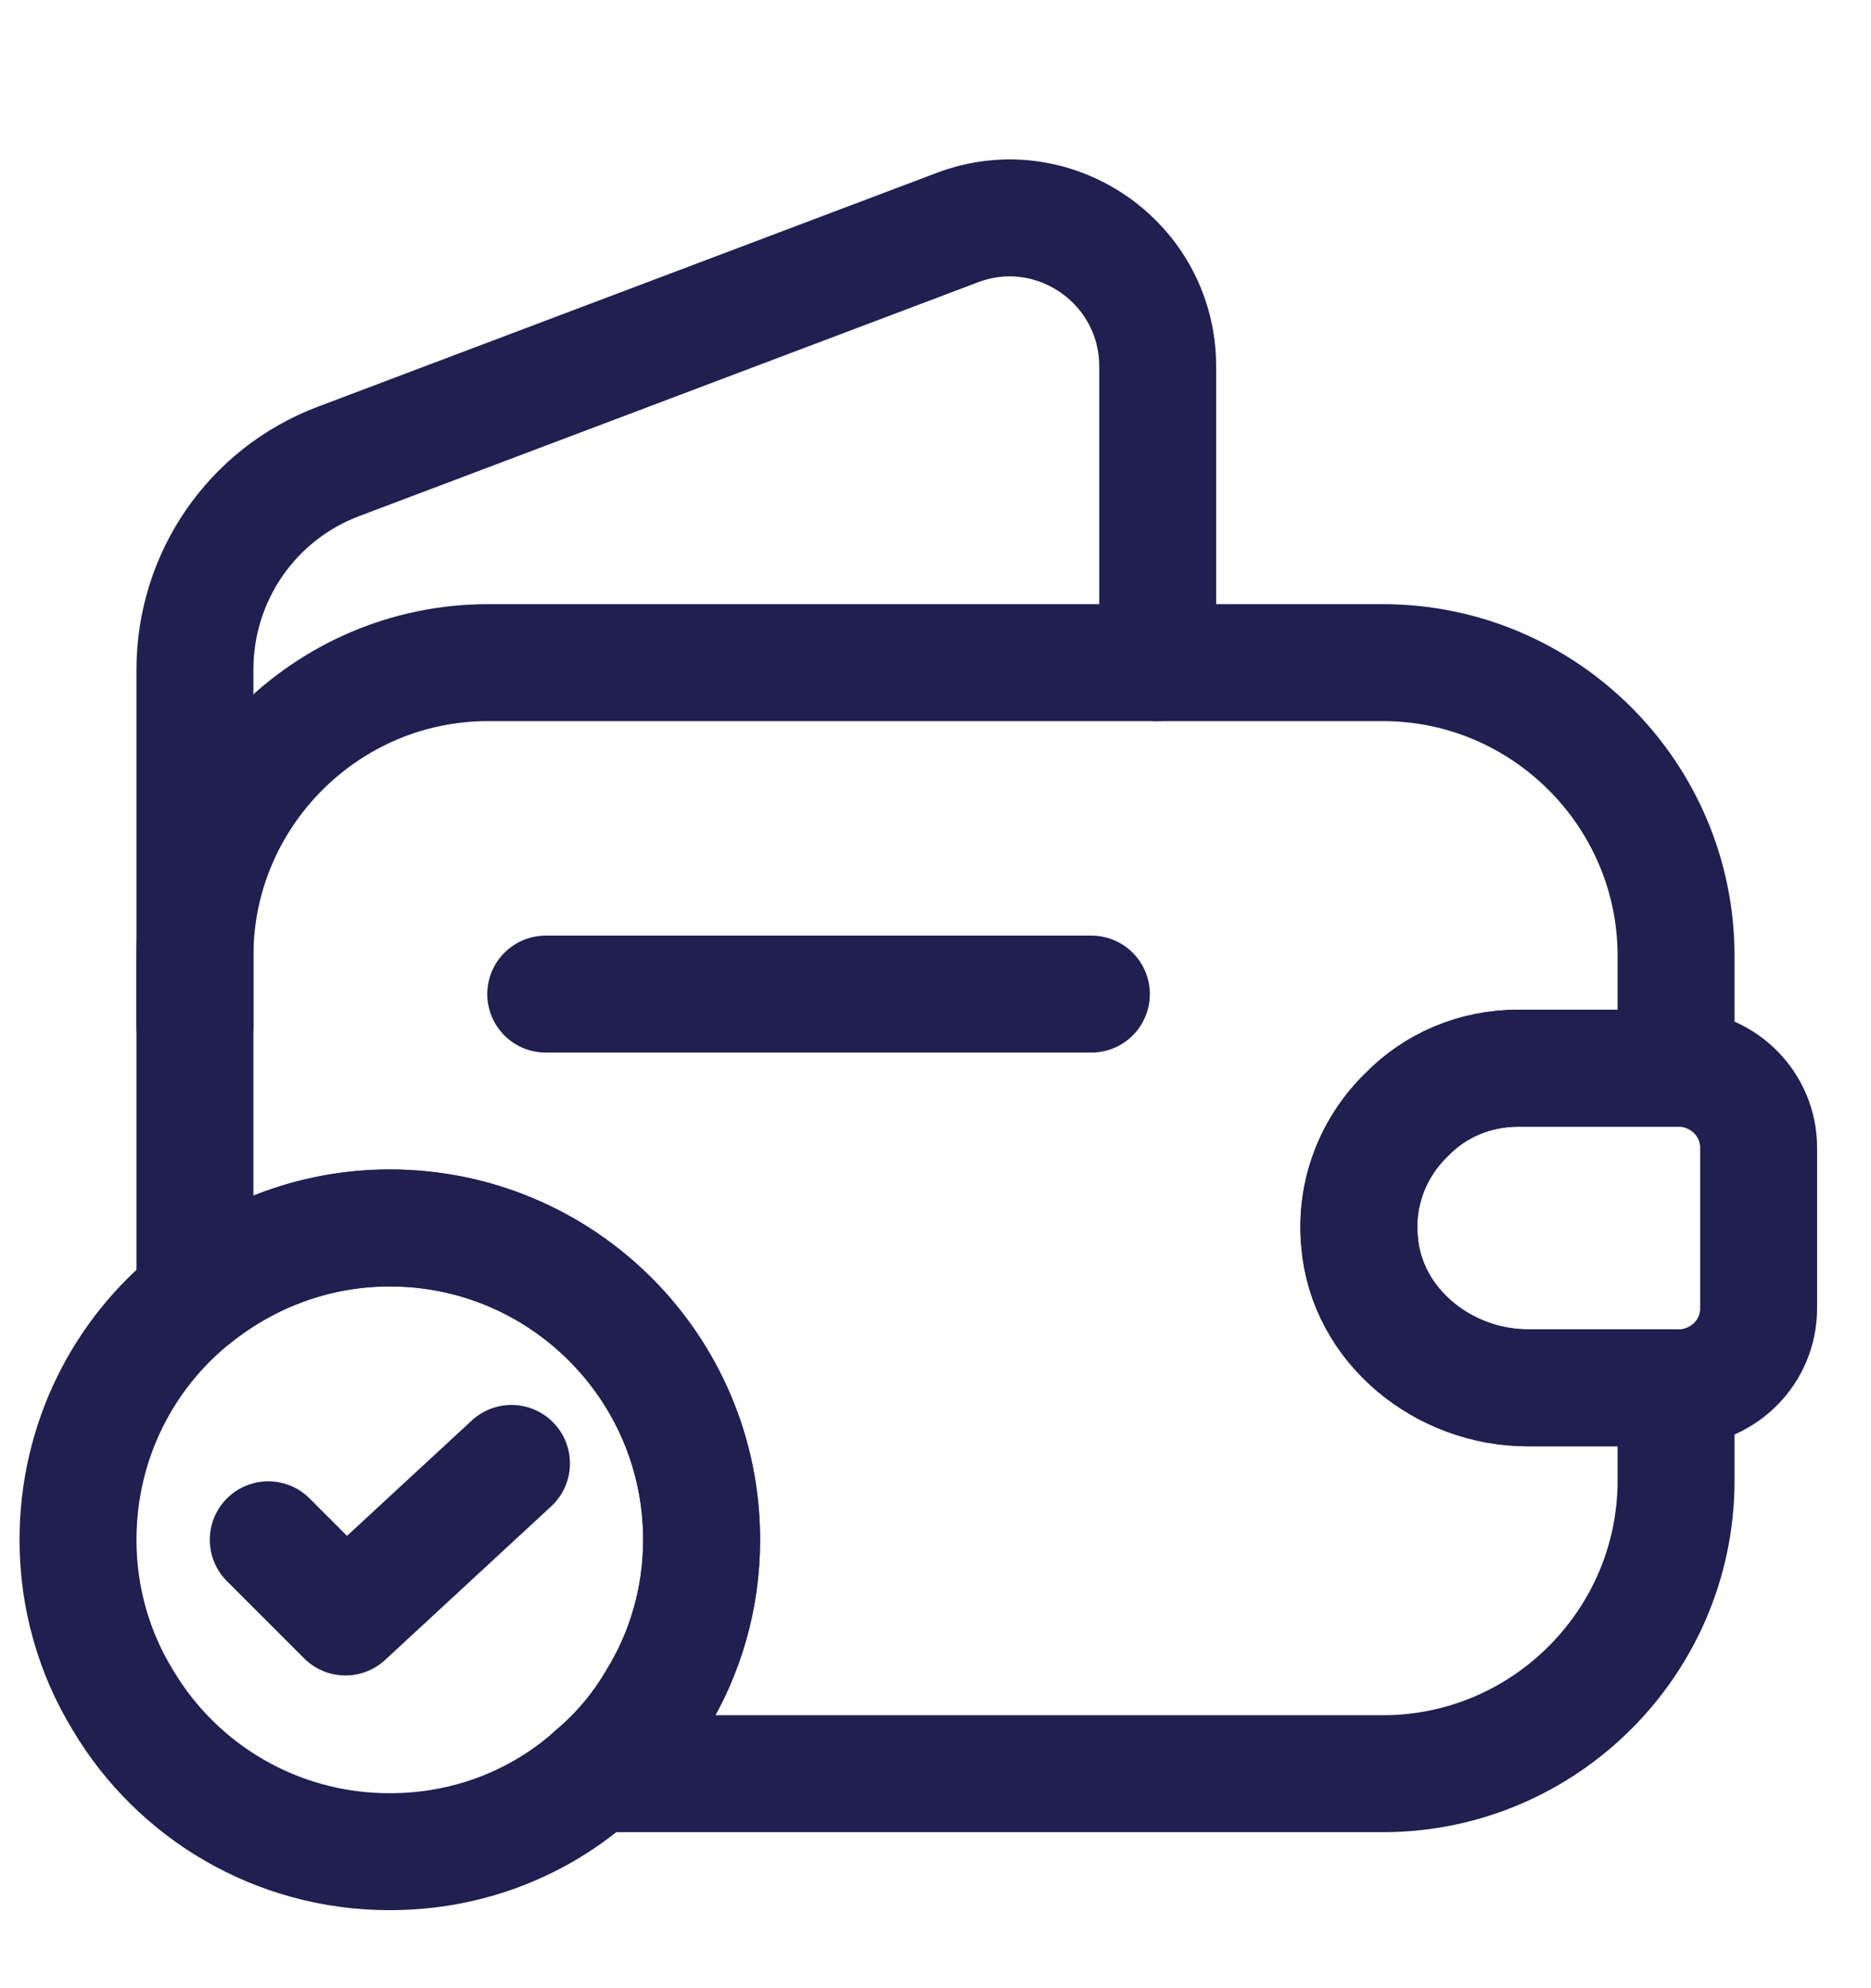
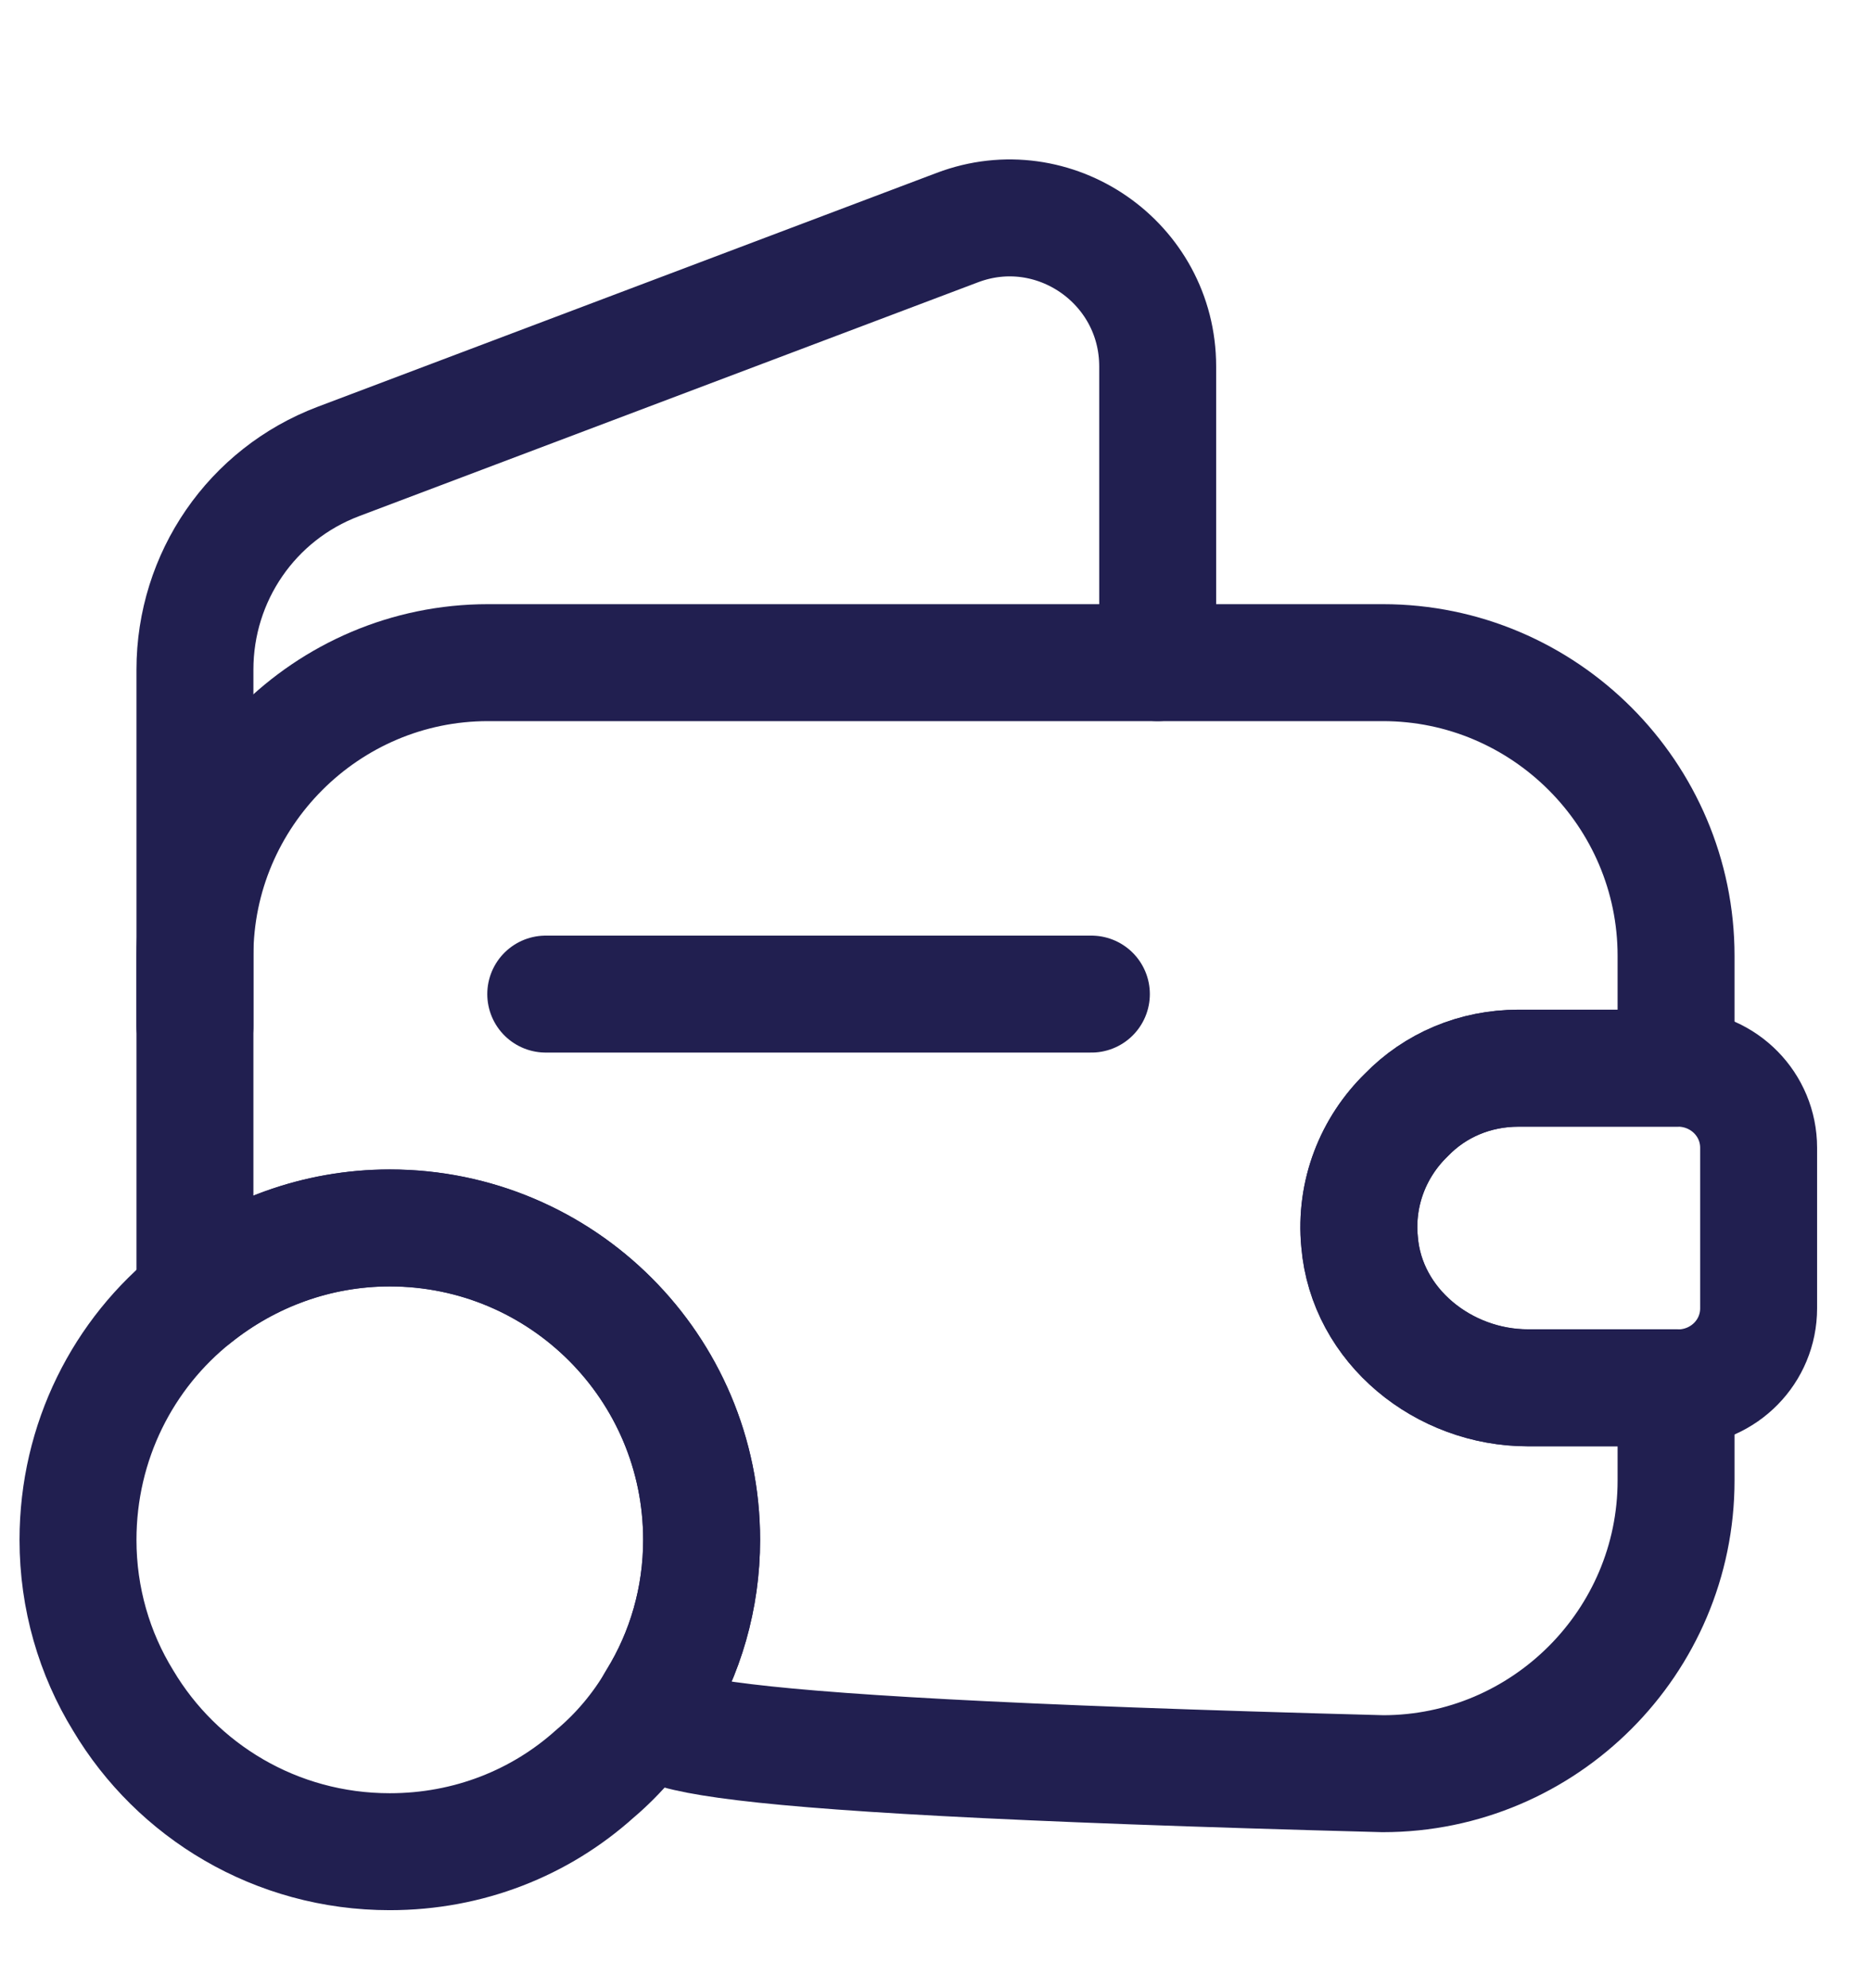
<svg xmlns="http://www.w3.org/2000/svg" width="16" height="17" viewBox="0 0 16 17" fill="none">
-   <path d="M12.027 9.533C11.746 9.806 11.586 10.199 11.627 10.619C11.687 11.339 12.347 11.866 13.066 11.866H14.333V12.659C14.333 14.039 13.207 15.166 11.826 15.166H5.087C5.293 14.993 5.473 14.779 5.613 14.539C5.86 14.139 6 13.666 6 13.166C6 11.693 4.806 10.499 3.333 10.499C2.707 10.499 2.127 10.719 1.667 11.086V8.173C1.667 6.793 2.793 5.666 4.173 5.666H11.826C13.207 5.666 14.333 6.793 14.333 8.173V9.133H12.986C12.613 9.133 12.273 9.279 12.027 9.533Z" stroke="#211F50" stroke-linecap="round" stroke-linejoin="round" />
+   <path d="M12.027 9.533C11.746 9.806 11.586 10.199 11.627 10.619C11.687 11.339 12.347 11.866 13.066 11.866H14.333V12.659C14.333 14.039 13.207 15.166 11.826 15.166C5.293 14.993 5.473 14.779 5.613 14.539C5.86 14.139 6 13.666 6 13.166C6 11.693 4.806 10.499 3.333 10.499C2.707 10.499 2.127 10.719 1.667 11.086V8.173C1.667 6.793 2.793 5.666 4.173 5.666H11.826C13.207 5.666 14.333 6.793 14.333 8.173V9.133H12.986C12.613 9.133 12.273 9.279 12.027 9.533Z" stroke="#211F50" stroke-linecap="round" stroke-linejoin="round" />
  <path d="M1.667 8.773V5.726C1.667 4.933 2.153 4.226 2.893 3.946L8.187 1.946C9.013 1.633 9.9 2.246 9.9 3.133V5.666" stroke="#211F50" stroke-linecap="round" stroke-linejoin="round" />
  <path d="M15.039 9.814V11.187C15.039 11.554 14.746 11.854 14.372 11.867H13.066C12.346 11.867 11.686 11.34 11.626 10.62C11.586 10.2 11.746 9.807 12.026 9.534C12.272 9.28 12.612 9.134 12.986 9.134H14.372C14.746 9.147 15.039 9.447 15.039 9.814Z" stroke="#211F50" stroke-linecap="round" stroke-linejoin="round" />
  <path d="M4.667 8.5H9.333" stroke="#211F50" stroke-linecap="round" stroke-linejoin="round" />
  <path d="M6 13.167C6 13.667 5.86 14.14 5.613 14.54C5.473 14.78 5.293 14.993 5.087 15.167C4.62 15.587 4.006 15.833 3.333 15.833C2.36 15.833 1.513 15.313 1.053 14.54C0.807 14.14 0.667 13.667 0.667 13.167C0.667 12.327 1.053 11.573 1.667 11.087C2.127 10.72 2.707 10.5 3.333 10.5C4.806 10.5 6 11.693 6 13.167Z" stroke="#211F50" stroke-miterlimit="10" stroke-linecap="round" stroke-linejoin="round" />
-   <path d="M2.294 13.166L2.954 13.826L4.374 12.513" stroke="#211F50" stroke-linecap="round" stroke-linejoin="round" />
</svg>